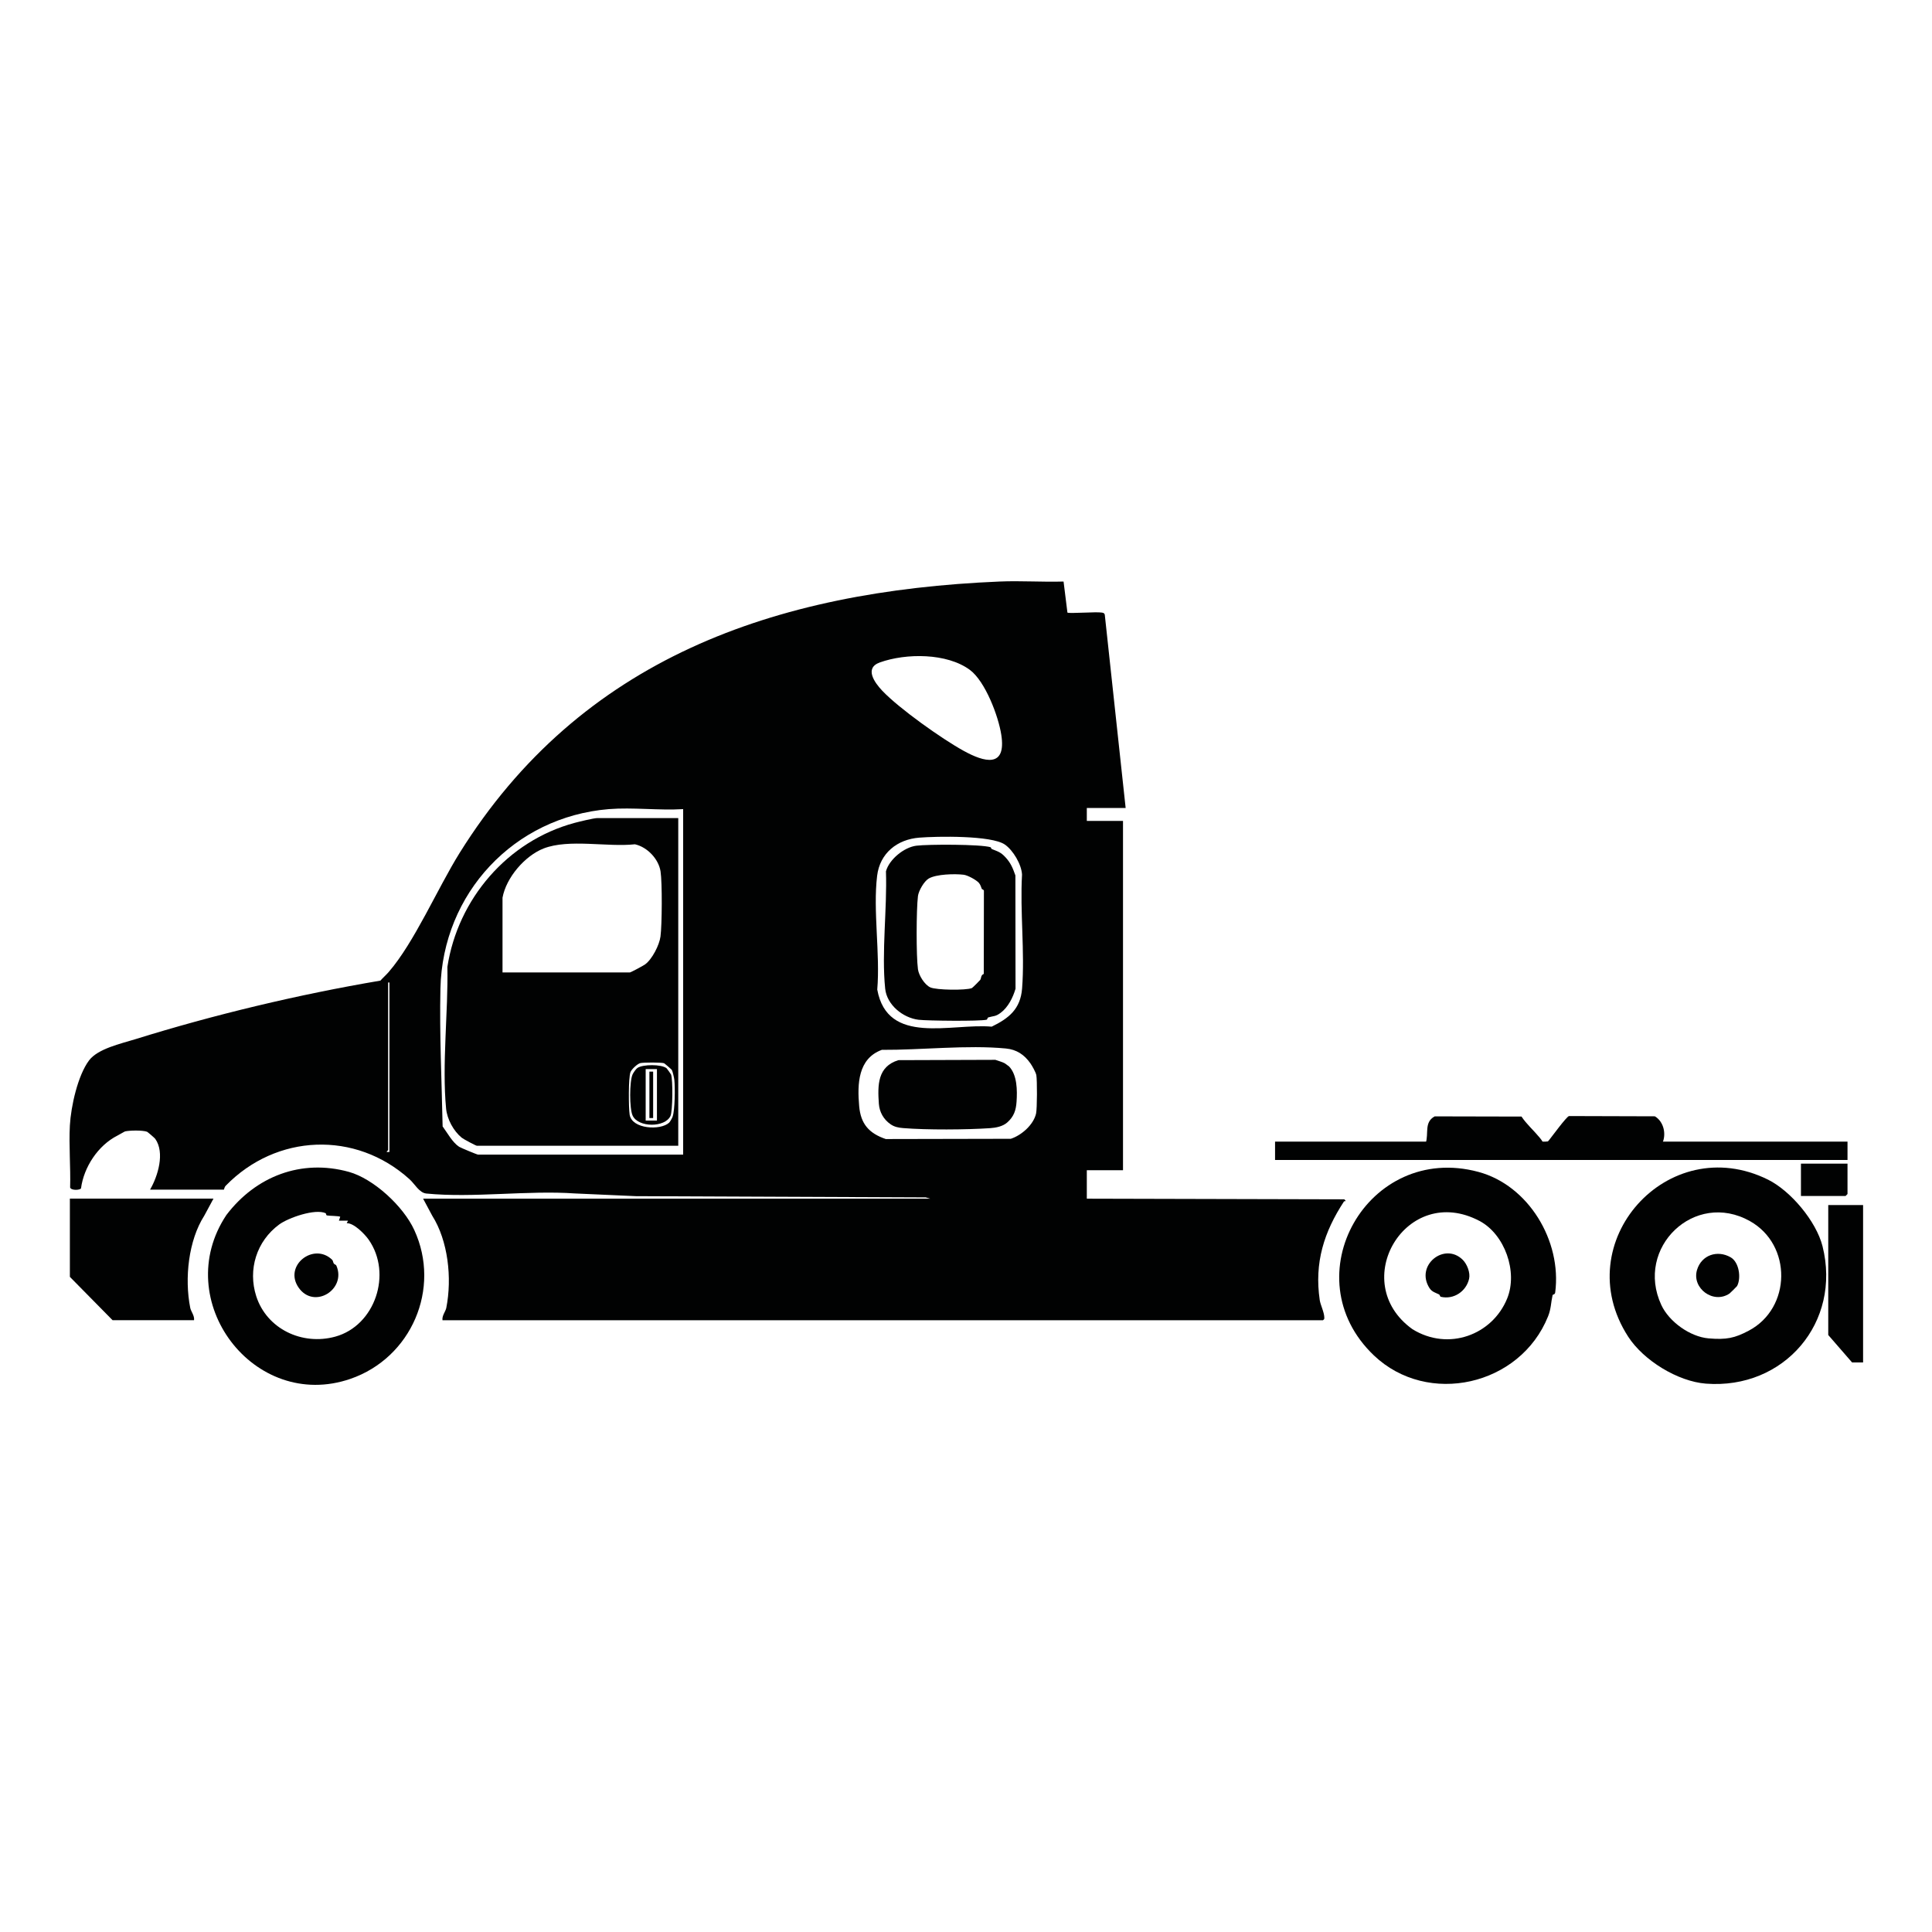
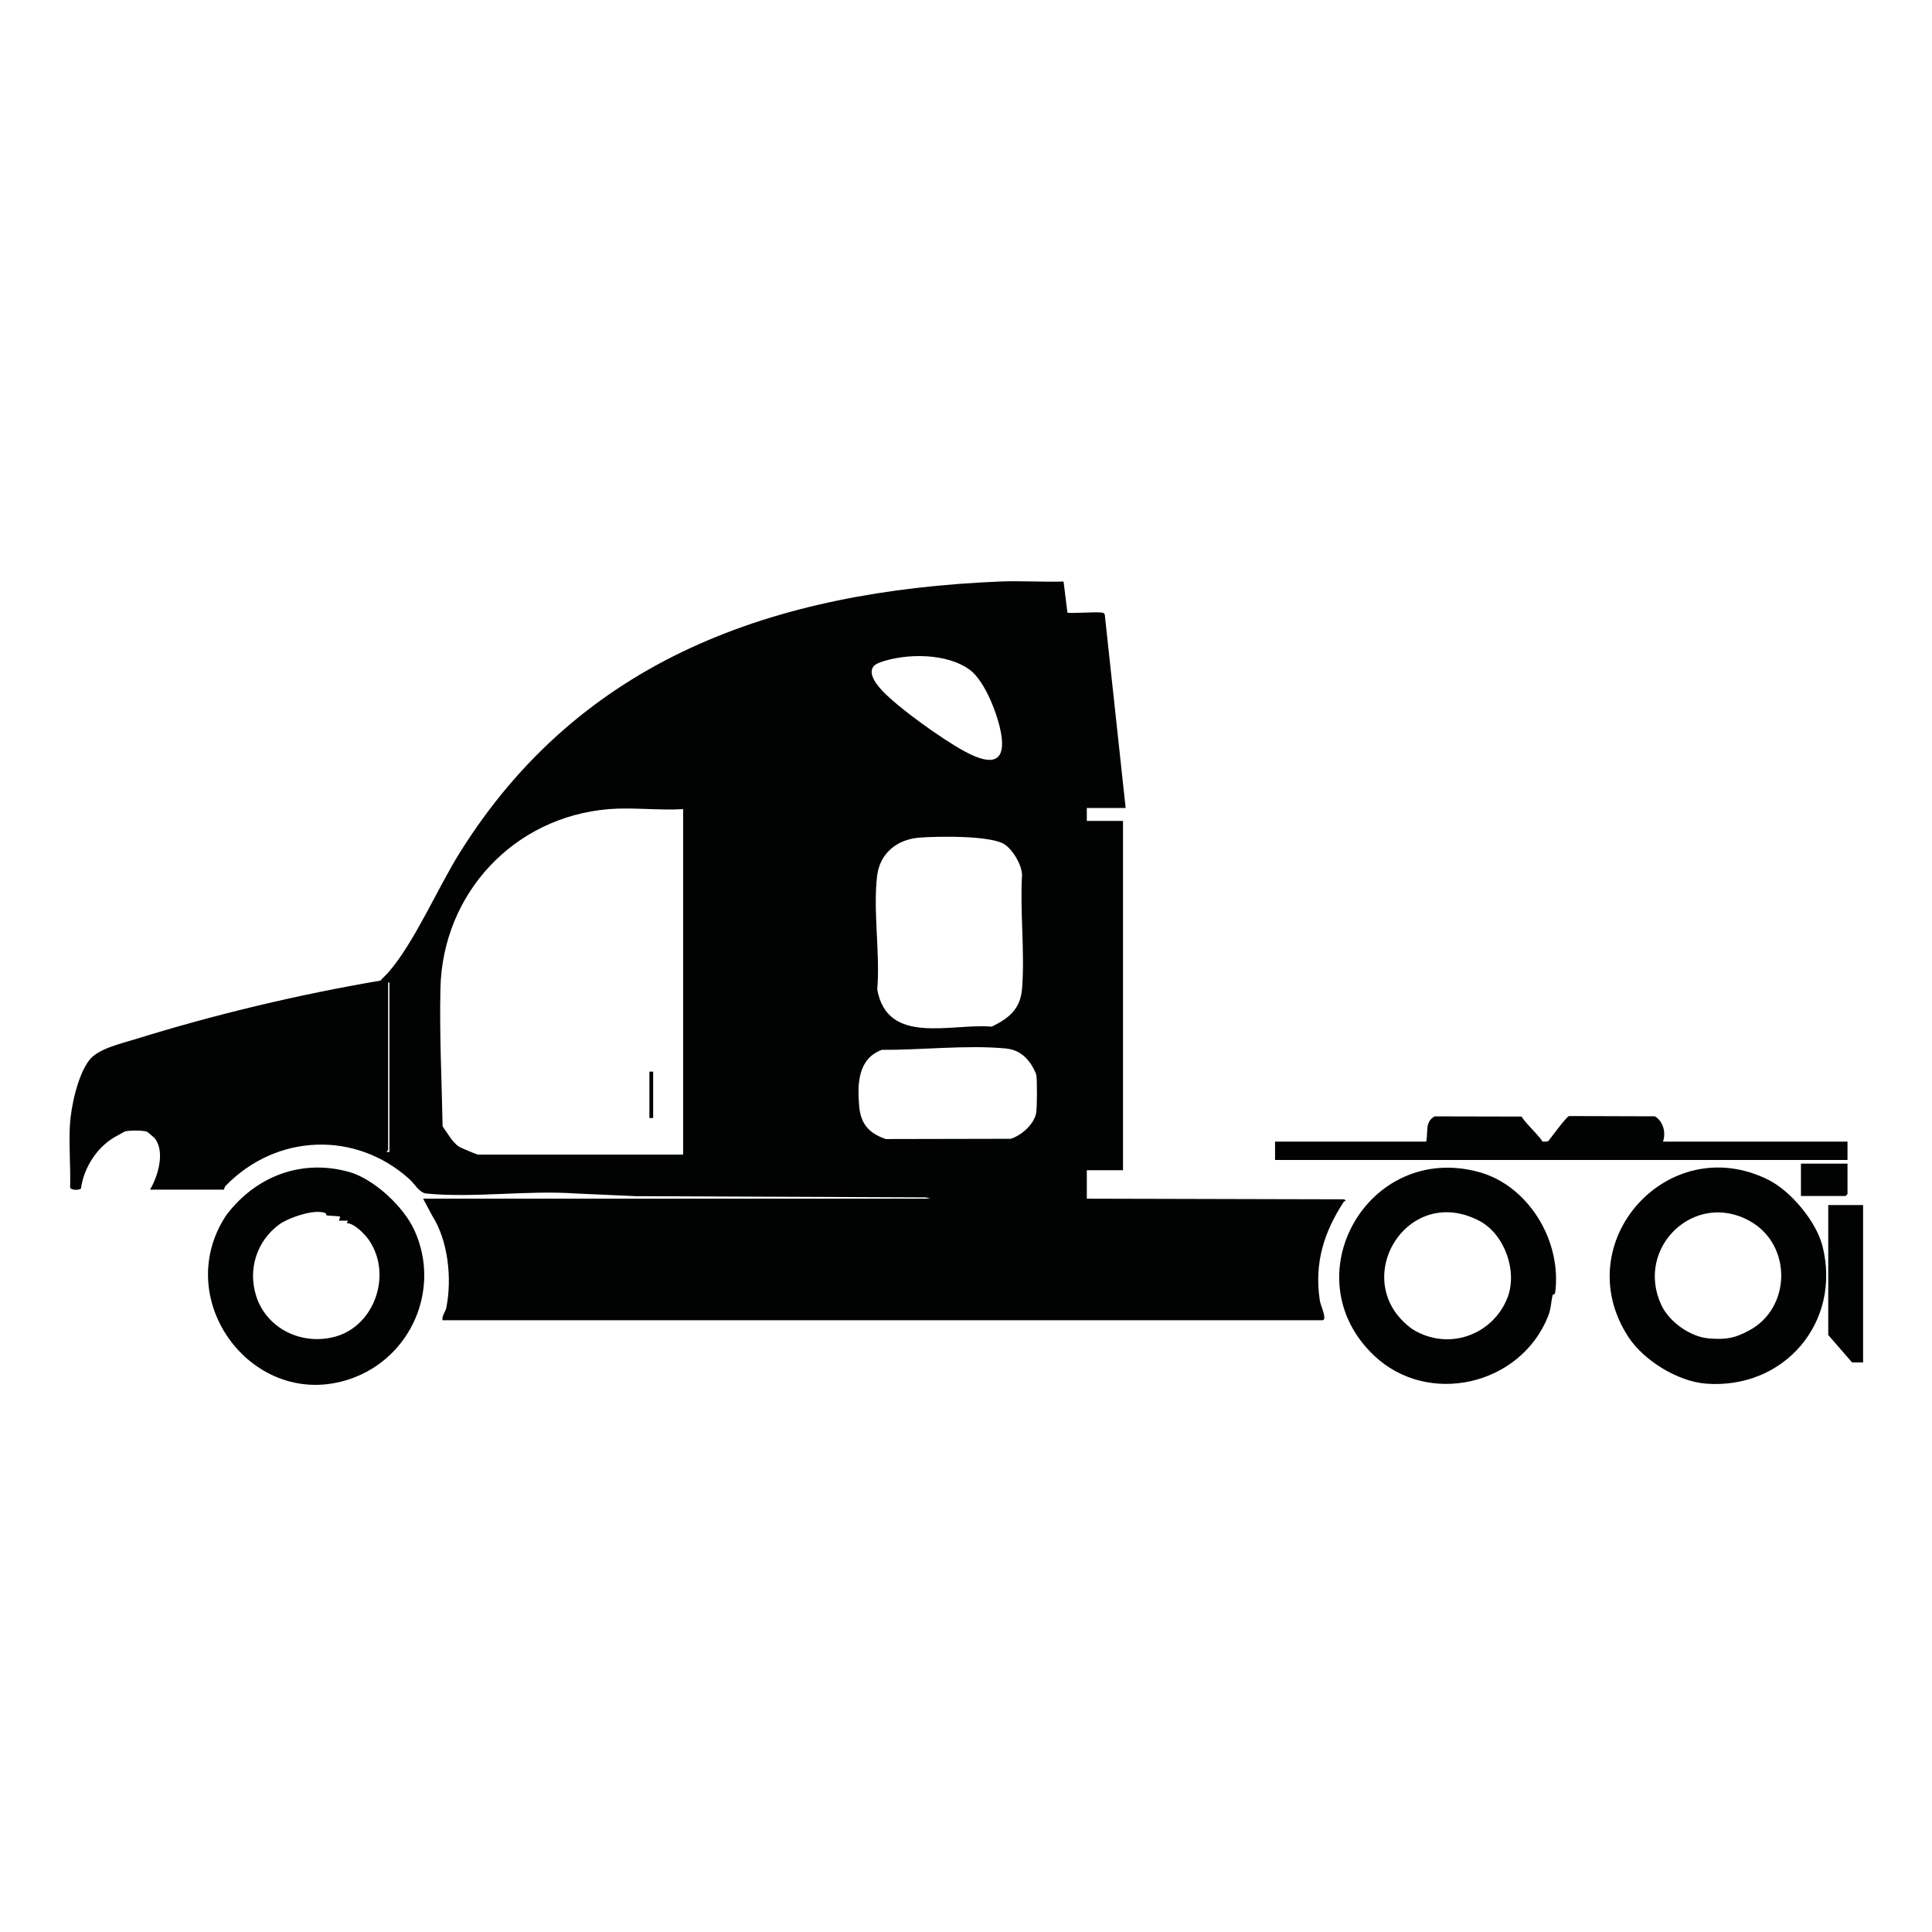
<svg xmlns="http://www.w3.org/2000/svg" xmlns:xlink="http://www.w3.org/1999/xlink" id="Capa_1" x="0px" y="0px" viewBox="0 0 300 300" xml:space="preserve">
  <g>
    <g>
      <defs>
-         <rect id="SVGID_1_" x="55.39" y="16.34" width="263.99" height="208.86" />
-       </defs>
+         </defs>
      <clipPath id="SVGID_00000030458130643757262700000013044161317543273621_">
        <use xlink:href="#SVGID_1_" />
      </clipPath>
    </g>
    <g>
      <defs>
        <rect id="SVGID_00000149363444514591204130000001427289203011455400_" x="10.79" y="90.24" width="278.51" height="124.8" />
      </defs>
      <clipPath id="SVGID_00000000224189402796583160000010211820866332090776_">
        <use xlink:href="#SVGID_00000149363444514591204130000001427289203011455400_" />
      </clipPath>
      <path clip-path="url(#SVGID_00000000224189402796583160000010211820866332090776_)" fill="#010202" d="M160.01,165.13   c-0.95-1.36-2.15-2.16-3.81-2.32c-6.01-0.58-13.2,0.25-19.27,0.21c-3.71,1.36-3.82,5.3-3.52,8.73c0.24,2.78,1.53,4.23,4.13,5.12   l19.42-0.04c1.66-0.54,3.52-2.17,3.92-3.92c0.17-0.75,0.18-5.18,0.04-5.97C160.82,166.47,160.28,165.52,160.01,165.13    M60.47,178.88v-26.32h-0.2v26.02c0,0.05-0.3,0.22-0.2,0.3L60.47,178.88z M156.03,131.14c-2.08-1.44-10.53-1.29-13.29-1.07   c-3.43,0.27-6.11,2.41-6.54,5.92c-0.66,5.4,0.49,12.13,0.02,17.67c1.59,8.76,11.49,5.2,17.77,5.76c2.65-1.29,4.47-2.72,4.72-5.93   c0.44-5.69-0.34-11.93-0.01-17.68C158.62,134.23,157.32,132.03,156.03,131.14 M106.08,125.64c-3.75,0.23-7.84-0.3-11.55,0   c-14.7,1.21-25.81,13.05-26.14,27.86c-0.16,7.09,0.2,14.34,0.34,21.41c0.71,0.96,1.53,2.49,2.56,3.16   c0.25,0.16,2.79,1.22,2.95,1.22h31.84V125.64z M150.6,104.02c-3.57-2.64-9.92-2.61-13.97-1.16c-2.47,0.88-0.81,3.15,0.37,4.4   c2.62,2.76,9.27,7.48,12.62,9.32c3.22,1.78,6.67,2.73,5.86-2.48C155.04,111.22,153,105.8,150.6,104.02 M23.31,184.71   c1.2-2.06,2.33-5.72,0.79-7.88c-0.1-0.14-1.18-1.06-1.26-1.09c-0.72-0.26-2.66-0.22-3.41-0.06c-0.07,0.01-0.9,0.5-1.19,0.65   c-3.03,1.53-5.23,4.92-5.66,8.2c-0.2,0.3-1.54,0.35-1.69-0.14c0.09-3.16-0.21-6.49-0.04-9.63c0.17-2.99,1.23-7.76,2.97-10.09   c1.37-1.83,4.95-2.61,7.15-3.29c12.26-3.82,25.35-6.95,38.1-9.11c0.39-0.44,0.91-0.9,1.28-1.33c3.99-4.6,7.59-12.99,11.01-18.48   c18.81-30.16,48.84-40.69,83.85-42.16c3.3-0.14,6.64,0.1,9.94,0l0.6,4.82c0.19,0.19,4.52-0.15,5.33,0   c0.23,0.04,0.41,0.07,0.47,0.33l3.24,30.01h-6.03v2.01h5.62v54.24h-5.62v4.42l39.98,0.1c0.45,0.4,0.01,0.25-0.04,0.32   c-3.1,4.73-4.63,9.5-3.77,15.34c0.11,0.74,0.7,1.88,0.71,2.71c0,0.24-0.02,0.26-0.22,0.41H68.71c-0.11-0.7,0.48-1.36,0.59-1.92   c0.92-4.64,0.27-10.44-2.18-14.31l-1.42-2.65h78.75l-0.7-0.2l-45.01-0.19l-9.42-0.42c-7.4-0.52-15.83,0.73-23.12,0.01   c-1.1-0.11-1.78-1.47-2.61-2.22c-8.39-7.58-20.69-7.06-28.54,1.01c-0.23,0.24-0.25,0.61-0.29,0.61H23.31z" />
      <path clip-path="url(#SVGID_00000000224189402796583160000010211820866332090776_)" fill="#010202" d="M271.74,189.62   c-8.6-4.84-17.91,4.12-13.77,13.02c1.21,2.61,4.47,4.93,7.32,5.18c2.79,0.24,4.08-0.04,6.27-1.2   C278.18,203.11,278.29,193.3,271.74,189.62 M274.55,183.18c3.5,1.74,7.47,6.45,8.45,10.33c2.97,11.82-5.96,22.28-18.12,21.34   c-4.35-0.34-9.67-3.59-12.07-7.31C243.37,192.91,259.01,175.47,274.55,183.18" />
      <path clip-path="url(#SVGID_00000000224189402796583160000010211820866332090776_)" fill="#010202" d="M50.58,188.39   c-1.65-0.76-5.82,0.71-7.23,1.75c-3.51,2.58-4.89,7-3.56,11.14c1.64,5.08,7.13,7.69,12.28,6.27c6.18-1.71,8.87-9.77,5.18-15.05   c-0.61-0.87-2.3-2.61-3.41-2.56l0.2-0.4l-1.41,0l0.2-0.6c-0.17-0.14-1.73-0.13-2.07-0.21C50.62,188.69,50.63,188.41,50.58,188.39    M54.18,181.97c3.79,1.05,8.44,5.3,10.15,9.03c4.19,9.09-0.45,19.85-9.92,23.11c-14.97,5.15-28.08-12.18-19.26-25.44   C39.71,182.66,46.78,179.92,54.18,181.97" />
      <path clip-path="url(#SVGID_00000000224189402796583160000010211820866332090776_)" fill="#010202" d="M229.76,189.6   c-11.4-6.04-20.61,9.5-10.43,16.8c5.59,3.45,12.39,0.88,14.69-4.74C235.74,197.48,233.64,191.66,229.76,189.6 M229.56,181.97   c7.76,2.08,12.98,10.69,11.93,18.73c-0.05,0.37-0.38,0.26-0.41,0.43c-0.26,1.17-0.22,2.09-0.7,3.28   c-4.34,10.8-18.69,14-27.03,6.07C200.52,198.27,212.41,177.36,229.56,181.97" />
-       <path clip-path="url(#SVGID_00000000224189402796583160000010211820866332090776_)" fill="#010202" d="M33.15,186.12l-1.43,2.65   c-2.45,3.83-3.09,9.71-2.18,14.31c0.11,0.57,0.69,1.22,0.59,1.92H17.48l-6.63-6.73v-12.15H33.15z" />
      <path clip-path="url(#SVGID_00000000224189402796583160000010211820866332090776_)" fill="#010202" d="M240.38,177.68   c-0.07-0.02-0.35-0.32-0.3-0.4c0.25,0.04,0.33-0.09,0.46-0.25c0.47-0.58,2.68-3.61,3.09-3.73l13.34,0.04   c1.44,0.87,1.83,2.92,1.08,4.33H240.38z" />
      <path clip-path="url(#SVGID_00000000224189402796583160000010211820866332090776_)" fill="#010202" d="M221.89,177.68   c-0.11-0.02-0.29-0.26-0.5-0.2c0.49-1.49-0.29-3.22,1.39-4.13l13.48,0.03c0.8,1.2,1.9,2.15,2.81,3.26c0.16,0.2,0.9,1.05,0.3,1.05   H221.89z" />
    </g>
    <polygon fill="#010202" points="286.88,180.69 286.88,185.41 286.58,185.71 279.65,185.71 279.65,180.69  " />
    <g>
      <defs>
-         <rect id="SVGID_00000181085811050595758180000001400341165741565337_" x="10.79" y="90.24" width="278.51" height="124.8" />
-       </defs>
+         </defs>
      <clipPath id="SVGID_00000059273088916695893450000013444892241602421380_">
        <use xlink:href="#SVGID_00000181085811050595758180000001400341165741565337_" />
      </clipPath>
      <path clip-path="url(#SVGID_00000059273088916695893450000013444892241602421380_)" fill="#010202" d="M103.12,165.1   c-0.42-0.15-3.22-0.14-3.7-0.02c-0.46,0.12-1.34,0.94-1.52,1.4c-0.33,0.84-0.29,5.54-0.13,6.6c0.34,2.25,4.8,2.49,6.13,1.25   c0.15-0.14,0.47-0.71,0.54-0.92c0.37-1.04,0.4-4.56,0.27-5.73c-0.03-0.33-0.25-1.25-0.38-1.53   C104.28,166.06,103.2,165.13,103.12,165.1 M78.03,139.4V151h11.25h3.54h4.99c0.13,0,2.13-1.07,2.36-1.25   c1.08-0.78,2.22-3,2.39-4.33c0.24-1.81,0.28-8.36,0.01-10.11c-0.3-1.92-2.05-3.78-3.98-4.21c-4.28,0.47-10.23-0.88-14.18,0.65   C81.49,132.9,78.59,136.28,78.03,139.4 M105.32,127.03v50.88H74.04c-0.14,0-2.09-1.03-2.35-1.25c-1.27-1.04-2.26-2.87-2.42-4.51   c-0.66-6.89,0.34-15.03,0.2-22.01c1.62-10.53,9.32-19.55,19.74-22.36c0.67-0.18,3-0.75,3.54-0.75H105.32z" />
      <path clip-path="url(#SVGID_00000059273088916695893450000013444892241602421380_)" fill="#010202" d="M152.46,138.04   c-0.16-0.36-0.18-0.63-0.47-0.96c-0.4-0.45-1.72-1.17-2.35-1.25c-1.38-0.17-4.25-0.1-5.43,0.59c-0.72,0.42-1.56,1.89-1.67,2.72   c-0.26,2.09-0.28,9.31,0,11.37c0.13,0.94,1.02,2.4,1.92,2.81c0.95,0.43,5.51,0.48,6.45,0.11c0.09-0.03,1.19-1.13,1.29-1.26   c0.2-0.27,0.06-0.74,0.56-0.94l0.02-12.84C152.83,138.14,152.48,138.1,152.46,138.04 M153.83,131.56   c0.05,0.02,0.06,0.24,0.21,0.29c0.95,0.39,1.35,0.46,2.12,1.3c0.81,0.89,1.11,1.66,1.51,2.79l0.02,17.59   c-0.4,1.37-1.15,2.88-2.31,3.74c-0.82,0.61-1.05,0.46-1.91,0.71c-0.16,0.05-0.14,0.33-0.27,0.36c-1.07,0.26-9.2,0.17-10.56,0.01   c-2.42-0.29-4.93-2.3-5.19-4.83c-0.58-5.67,0.32-12.46,0.12-18.22c0.5-1.85,2.81-3.74,4.72-3.98   C144.12,131.09,152.28,131.08,153.83,131.56" />
      <path clip-path="url(#SVGID_00000059273088916695893450000013444892241602421380_)" fill="#010202" d="M156.02,165.11   c0.04,0.02,0.62,0.44,0.65,0.47c1.29,1.32,1.3,3.75,1.18,5.5c-0.09,1.34-0.42,2.31-1.45,3.22c-0.69,0.61-1.75,0.82-2.65,0.88   c-3.71,0.25-9.82,0.29-13.5-0.01c-0.73-0.06-1.37-0.18-1.97-0.6c-1.07-0.74-1.71-1.87-1.81-3.16c-0.21-2.93-0.21-5.79,3.03-6.79   l15.06-0.05C155.01,164.74,155.61,164.88,156.02,165.11" />
-       <path clip-path="url(#SVGID_00000059273088916695893450000013444892241602421380_)" fill="#010202" d="M268.73,195.23   c1.32,0.75,1.67,3.22,1,4.47c-0.04,0.07-1.08,1.09-1.16,1.15c-2.51,1.71-5.9-0.81-5.06-3.65   C264.2,194.88,266.66,194.05,268.73,195.23" />
      <path clip-path="url(#SVGID_00000059273088916695893450000013444892241602421380_)" fill="#010202" d="M51.58,195.62   c0.14,0.14,0.14,0.42,0.26,0.59c0.09,0.13,0.32,0.15,0.39,0.31c1.61,3.71-3.47,6.86-5.86,3.42   C43.99,196.52,48.72,192.84,51.58,195.62" />
      <path clip-path="url(#SVGID_00000059273088916695893450000013444892241602421380_)" fill="#010202" d="M227.14,195.63   c0.68,0.68,1.19,2.01,0.98,2.94c-0.45,1.96-2.38,3.26-4.38,2.8c-0.15-0.03-0.15-0.31-0.3-0.38c-0.51-0.25-1.08-0.38-1.46-0.96   C219.69,196.47,224.32,192.81,227.14,195.63" />
      <path clip-path="url(#SVGID_00000059273088916695893450000013444892241602421380_)" fill="#010202" d="M102.01,166.01h-1.75V174   h1.75V166.01z M103.51,165.88c0.05,0.04,0.66,0.89,0.69,0.97c0.3,0.76,0.26,5.69-0.09,6.44c-0.85,1.82-5.01,1.82-5.88-0.07   c-0.5-1.08-0.5-5.3,0-6.39c0.12-0.26,0.52-0.85,0.75-1C99.82,165.25,102.72,165.24,103.51,165.88" />
    </g>
    <rect x="100.84" y="166.4" fill="#010202" width="0.58" height="7.21" />
    <polygon fill="#010202" points="283.89,187.12 283.89,207.3 287.59,211.56 289.3,211.56 289.3,187.12  " />
    <rect x="197.99" y="177.27" fill="#010202" width="88.89" height="2.85" />
  </g>
</svg>